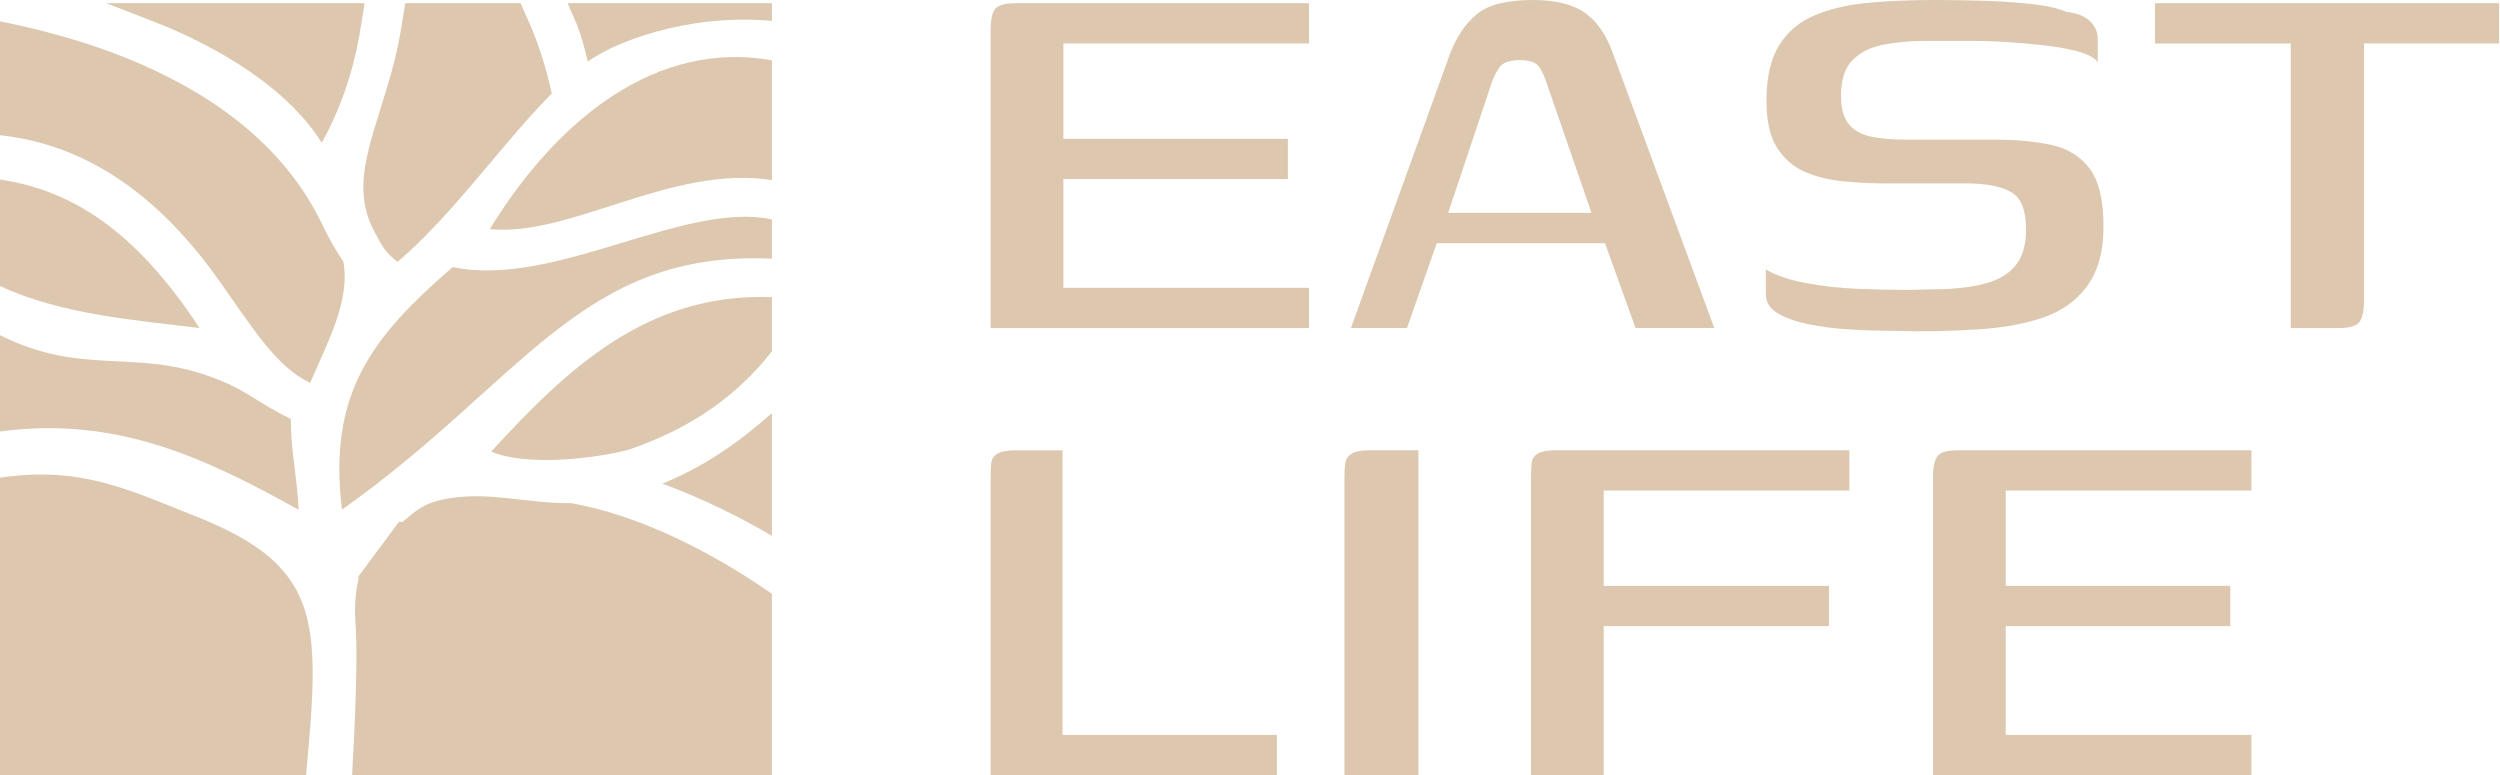
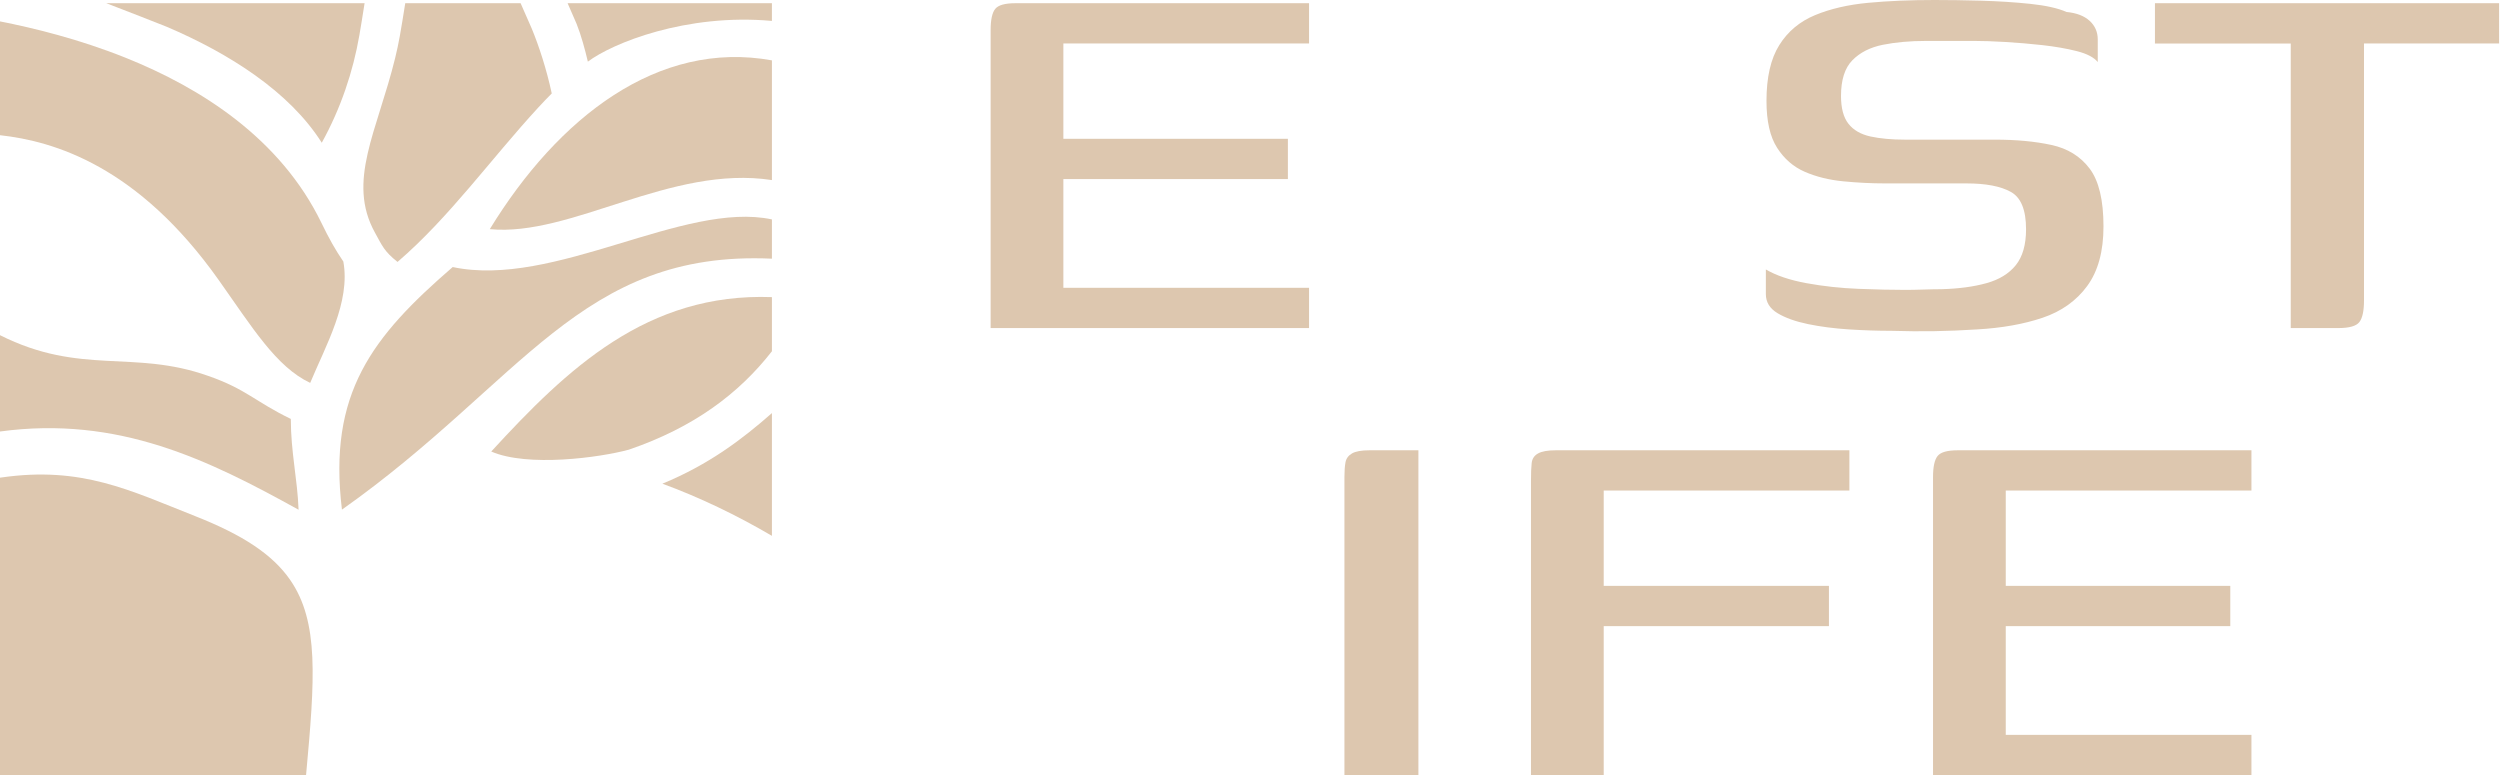
<svg xmlns="http://www.w3.org/2000/svg" width="932" height="289" viewBox="0 0 932 289" fill="none">
  <path d="M369.308 122.303V11.216C369.308 7.353 369.881 4.718 371.026 3.31C372.172 1.902 374.659 1.199 378.521 1.199H488.014V16.208H396.423V51.742H480.126V66.751H396.423V107.294H488.014V122.303H369.308Z" fill="#DDC7AF" />
-   <path d="M539.861 79.34H593.311L576.646 31.117C575.938 28.839 575.017 26.808 573.866 25.054C572.714 23.301 570.296 22.416 566.595 22.416C562.894 22.416 560.146 23.334 558.929 25.185C557.695 27.02 556.725 29.003 556.017 31.117L539.878 79.34H539.861ZM503.619 122.303L540.667 19.777C543.135 13.452 546.491 8.586 550.719 5.145C554.947 1.72 561.84 0 571.365 0C579.837 0 586.319 1.573 590.81 4.735C595.301 7.897 598.789 12.912 601.257 19.761L639.095 122.287H609.729L598.345 90.662H535.633L524.512 122.287H503.602L503.619 122.303Z" fill="#DDC7AF" />
  <path d="M658.28 100.439C662.16 102.712 667.223 104.428 673.487 105.573C679.734 106.718 686.228 107.421 692.919 107.682C699.61 107.944 705.43 108.074 710.379 108.074C712.319 108.074 714.571 108.025 717.12 107.943C719.668 107.861 721.921 107.812 723.861 107.812C730.207 107.632 735.764 106.896 740.515 105.572C745.266 104.264 748.932 102.024 751.481 98.868C754.029 95.712 755.312 91.232 755.312 85.461C755.312 78.267 753.421 73.624 749.624 71.531C745.826 69.422 740.319 68.375 733.101 68.375H702.966C697.672 68.375 692.395 68.113 687.101 67.59C681.807 67.067 677.056 65.89 672.814 64.042C668.572 62.194 665.153 59.219 662.506 55.098C659.859 50.977 658.544 45.157 658.544 37.603C658.544 28.839 660.122 21.907 663.312 16.822C666.485 11.737 670.94 8.009 676.662 5.639C682.383 3.268 688.992 1.748 696.489 1.045C703.986 0.342 712.22 0 721.213 0C726.507 0 732.31 0.082 738.673 0.262C745.019 0.442 751.102 0.834 756.922 1.439C762.742 2.06 767.23 3.058 770.403 4.464C774.102 4.824 776.963 5.903 779.001 7.75C781.023 9.598 782.043 11.919 782.043 14.715V23.135C780.629 21.385 778.032 20.028 774.25 19.064C770.452 18.099 766.178 17.364 761.427 16.824C756.659 16.301 752.04 15.908 747.551 15.647C743.063 15.385 739.216 15.255 736.043 15.255H718.057C712.056 15.255 706.68 15.745 701.929 16.694C697.161 17.659 693.38 19.588 690.552 22.482C687.724 25.376 686.327 29.807 686.327 35.758C686.327 40.32 687.248 43.786 689.105 46.14C690.963 48.511 693.692 50.08 697.309 50.882C700.926 51.667 705.2 52.059 710.132 52.059H743.72C751.661 52.059 758.664 52.713 764.747 54.037C770.83 55.345 775.581 58.288 779.017 62.85C782.453 67.412 784.179 74.589 784.179 84.416C784.179 93.703 782.157 101.109 778.096 106.636C774.035 112.163 768.478 116.103 761.442 118.473C754.389 120.844 746.284 122.283 737.11 122.806C731.635 123.149 726.358 123.378 721.245 123.46C716.132 123.542 710.756 123.509 705.117 123.329C700.004 123.329 694.71 123.149 689.252 122.806C683.794 122.446 678.714 121.792 674.045 120.828C669.376 119.863 665.578 118.506 662.668 116.757C659.758 115.008 658.311 112.637 658.311 109.661V100.456L658.28 100.439Z" fill="#DDC7AF" />
  <path d="M803.365 1.199H931.664V16.206H881.3V112.026C881.3 115.888 880.723 118.572 879.586 120.061C878.432 121.55 875.829 122.303 871.758 122.303H853.992V16.222H803.365V1.215V1.199Z" fill="#DDC7AF" />
-   <path d="M396.109 167.867V273.962H476.023V288.971H369.308V178.146C369.308 175.871 369.39 173.972 369.569 172.483C369.749 170.994 370.533 169.848 371.939 169.062C373.344 168.276 375.534 167.884 378.509 167.884H396.126L396.109 167.867Z" fill="#DDC7AF" />
  <path d="M501.204 288.955V177.868C501.204 175.593 501.337 173.743 501.603 172.336C501.869 170.928 502.668 169.832 504.016 169.046C505.347 168.26 507.544 167.867 510.573 167.867H528.781V288.971H501.203L501.204 288.955Z" fill="#DDC7AF" />
  <path d="M570.749 288.955V179.177C570.749 176.378 570.831 174.168 571.011 172.597C571.191 171.026 571.976 169.831 573.384 169.045C574.791 168.259 576.984 167.866 579.962 167.866H689.455V182.875H597.864V218.409H681.829V233.418H597.864V288.97H570.749V288.955Z" fill="#DDC7AF" />
  <path d="M720.631 288.972V177.884C720.631 174.021 721.204 171.386 722.349 169.978C723.495 168.57 725.982 167.867 729.844 167.867H839.337V182.876H747.746V218.41H831.449V233.419H747.746V273.962H839.337V288.971L720.631 288.972Z" fill="#DDC7AF" />
  <path fill-rule="evenodd" clip-rule="evenodd" d="M0 50.403C20.132 52.626 51.393 61.876 81.499 104.344C94.046 122.044 102.953 136.78 115.641 142.743C121.43 128.835 130.749 112.587 127.995 97.497C125.072 93.217 122.676 88.965 119.868 83.164C104.579 51.603 74.961 32.809 46.807 21.527C29.401 14.553 12.554 10.448 0 7.976V50.403Z" fill="#DDC7AF" />
-   <path fill-rule="evenodd" clip-rule="evenodd" d="M0 106.608C22.943 117.449 52.236 119.491 74.376 122.302C49.749 84.648 25.581 70.787 0 66.92V106.608Z" fill="#DDC7AF" />
  <path fill-rule="evenodd" clip-rule="evenodd" d="M0 160.864C44.239 154.858 77.881 171.538 111.312 190.033C110.879 178.52 108.417 168.542 108.417 156.176C95.177 149.769 91.755 145.043 77.643 140.143C49.753 130.22 30.134 140.086 0 124.955V160.864Z" fill="#DDC7AF" />
  <path fill-rule="evenodd" clip-rule="evenodd" d="M114.097 288.972C117.382 253.27 119.019 231.8 108.139 216.136C101.631 206.766 90.645 199.469 72.852 192.449C48.322 182.768 30.449 173.69 0.488 178.012L0 178.079V288.971L114.097 288.972Z" fill="#DDC7AF" />
-   <path fill-rule="evenodd" clip-rule="evenodd" d="M287.773 221.372C264.202 204.98 237.503 191.949 212.971 187.574C196.308 187.7 182.942 183.298 167.685 185.731C158.174 187.249 155.431 190.129 149.982 194.628L148.768 194.506L146.787 197.169L146.487 197.396L146.625 197.386L133.37 215.212L133.783 215.371C132.543 220.238 132.07 225.905 132.532 232.517C133.442 244.952 132.343 270.193 131.264 288.973H287.774L287.773 221.372Z" fill="#DDC7AF" />
  <path fill-rule="evenodd" clip-rule="evenodd" d="M287.773 153.998C276.776 163.683 264.259 173.201 246.936 180.32C260.665 185.357 274.587 192.02 287.773 199.765V153.998Z" fill="#DDC7AF" />
  <path fill-rule="evenodd" clip-rule="evenodd" d="M287.773 110.765C241.259 109.045 211.421 137.503 183.136 168.327C196.731 174.236 223.536 170.597 234.396 167.647C258.698 159.347 275.497 146.689 287.772 130.951V110.765H287.773Z" fill="#DDC7AF" />
  <path fill-rule="evenodd" clip-rule="evenodd" d="M287.773 81.794C254.976 74.794 206.488 107.568 168.765 99.555C138.649 125.6 122.236 146.606 127.475 189.991C194.757 142.504 216.338 93.174 287.773 96.436V81.794Z" fill="#DDC7AF" />
  <path fill-rule="evenodd" clip-rule="evenodd" d="M287.773 22.505C245.364 14.8 208.179 43.685 182.595 85.426C212.916 88.382 250.141 61.327 287.773 67.134V22.505Z" fill="#DDC7AF" />
  <path fill-rule="evenodd" clip-rule="evenodd" d="M211.604 1.199C212.526 3.287 214.711 8.278 214.943 8.867C216.684 13.228 218.061 18.363 219.156 22.982L219.138 22.996C228.305 16.073 255.874 4.9 287.771 7.798V1.2H211.604V1.199Z" fill="#DDC7AF" />
  <path fill-rule="evenodd" clip-rule="evenodd" d="M151.076 1.199C150.592 4.447 149.388 11.566 149.038 13.518C148.551 16.236 147.976 18.935 147.318 21.617C140.633 48.893 129.17 67.603 139.794 86.749C142.569 91.75 143.158 93.619 148.196 97.651C167.532 81.05 182.959 59.315 200.771 39.977C202.467 38.135 204.107 36.429 205.693 34.839C203.796 25.938 200.923 17.138 198.228 10.638C197.736 9.446 195.156 3.581 194.082 1.199H151.076Z" fill="#DDC7AF" />
  <path fill-rule="evenodd" clip-rule="evenodd" d="M39.624 1.199C46.045 3.671 60.063 9.088 62.232 10.016C85.225 19.835 107.842 34.047 119.956 53.214C127.057 40.368 131.628 26.689 133.97 13.157C134.291 11.306 135.451 4.357 135.918 1.199H39.624Z" fill="#DDC7AF" />
</svg>